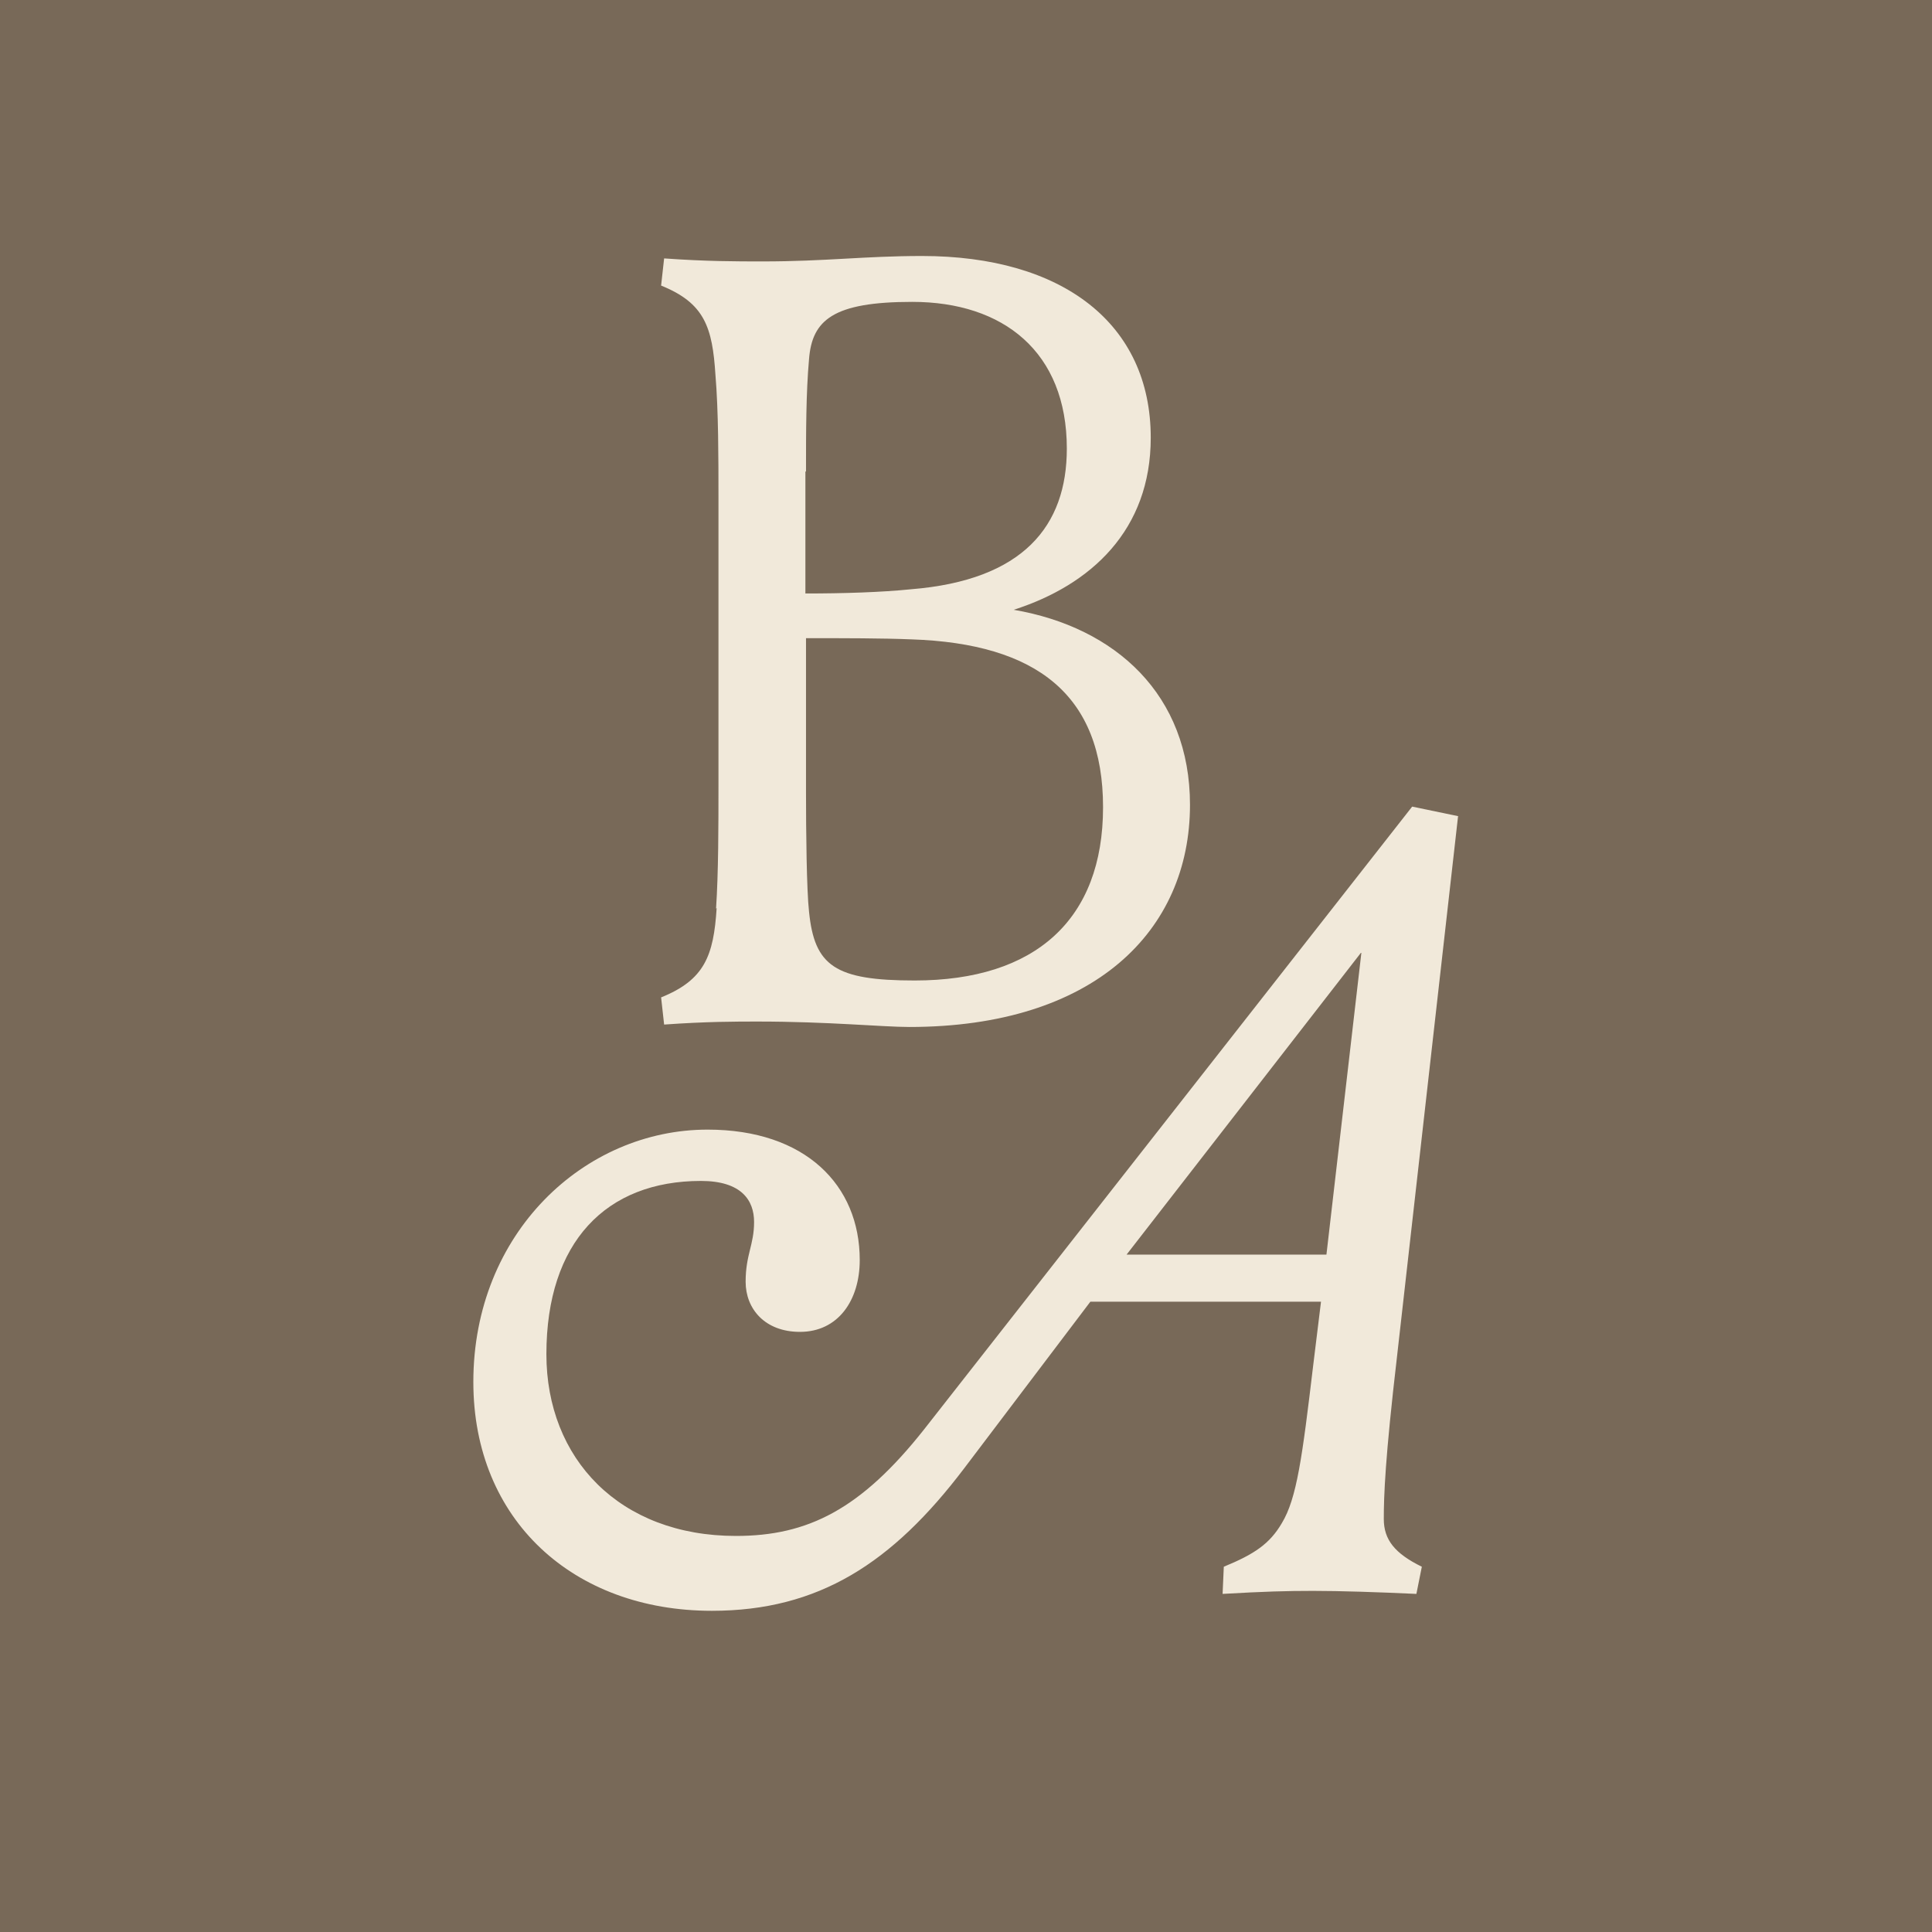
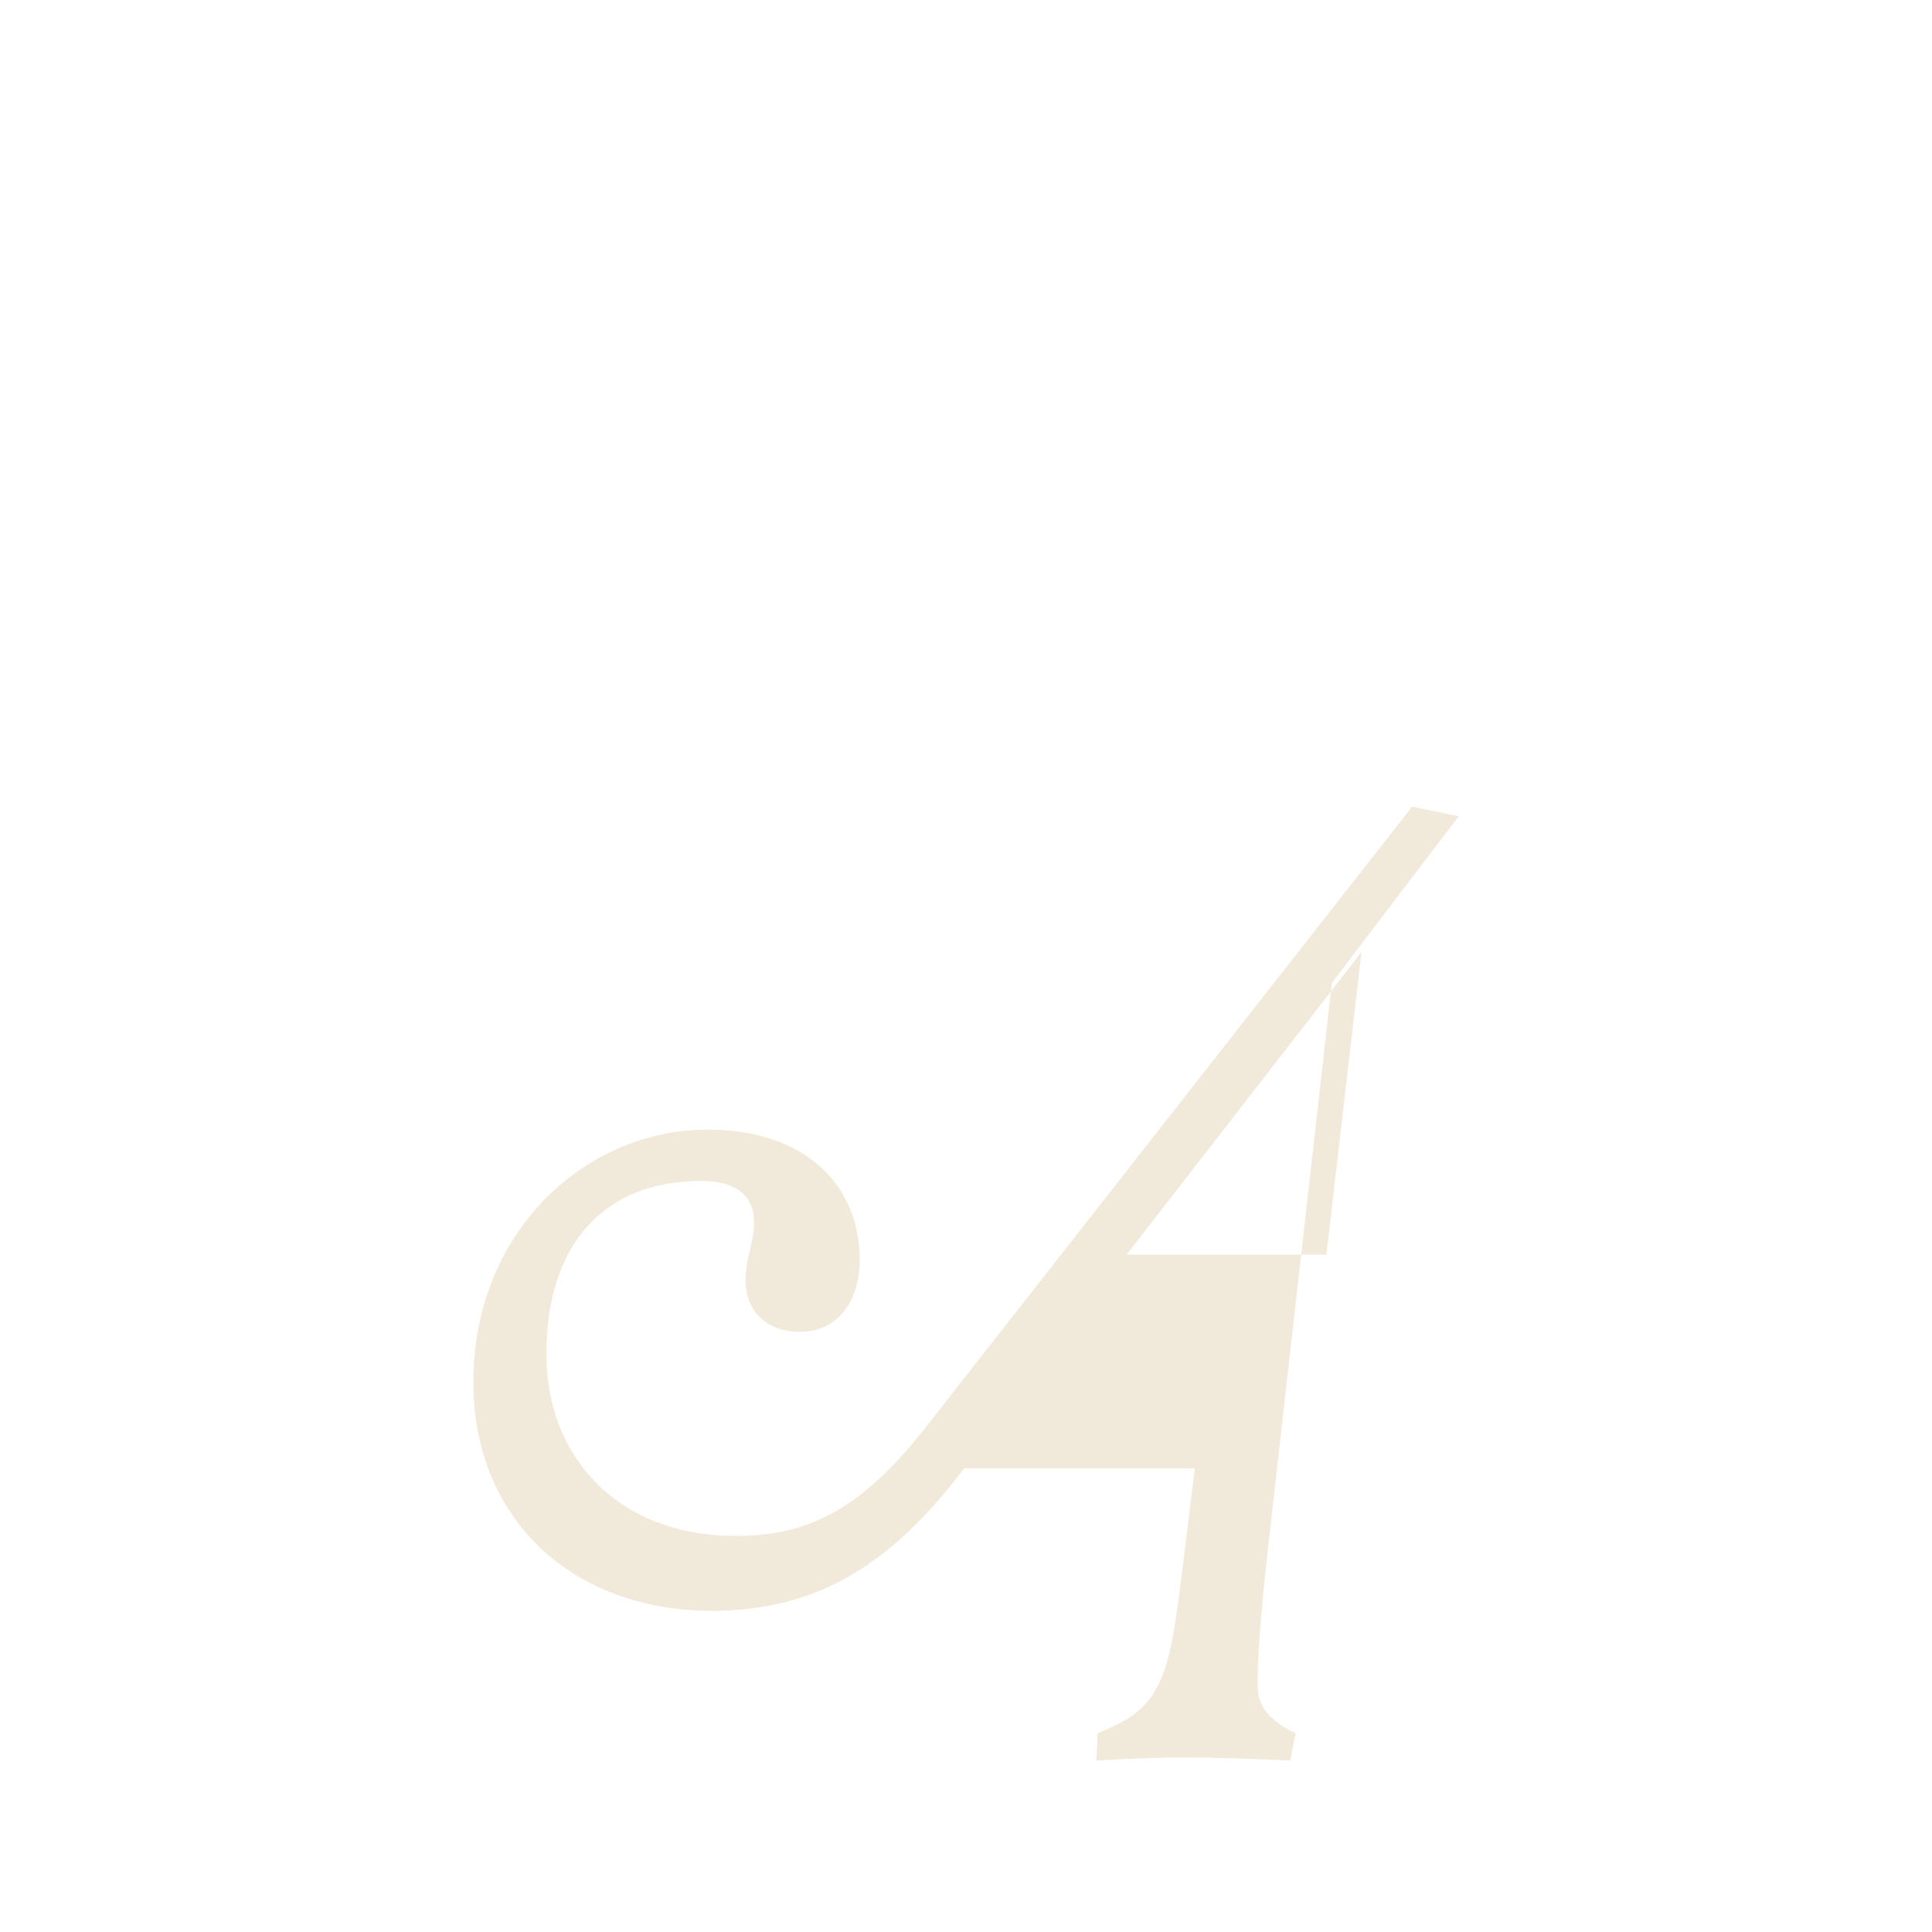
<svg xmlns="http://www.w3.org/2000/svg" id="Layer_1" data-name="Layer 1" viewBox="0 0 32 32">
  <defs>
    <style>
      .cls-1 {
        fill: #f1e9da;
      }

      .cls-2 {
        fill: #786958;
      }
    </style>
  </defs>
-   <rect class="cls-2" width="32" height="32" />
-   <path id="fullLogo" class="cls-1" d="M11.87,15.04c-.05.79-.2,1.19-.92,1.48l.05.45c.7-.05,1.19-.05,1.55-.05,1.17,0,2.07.09,2.51.09,3.06,0,4.65-1.59,4.65-3.68,0-1.82-1.23-2.94-2.92-3.23,1.28-.41,2.27-1.32,2.27-2.85,0-1.89-1.46-3.01-3.79-3.01-.94,0-1.6.09-2.63.09-.45,0-.94,0-1.64-.05l-.05.45c.72.29.85.69.9,1.48.05.59.05,1.39.05,2.02v4.8c0,.63,0,1.42-.04,2.02h0ZM13.35,7.81c0-.65,0-1.3.05-1.86.05-.65.4-.95,1.71-.95,1.51,0,2.56.83,2.56,2.43,0,1.28-.72,2.18-2.58,2.33-.49.05-1.12.07-1.75.07v-2.02h0ZM13.35,10.57c.63,0,1.26,0,1.75.02,2.07.07,3.17.92,3.17,2.78s-1.12,2.87-3.12,2.87c-1.32,0-1.66-.24-1.75-1.14-.04-.36-.05-1.33-.05-1.97v-2.56h0Z" />
-   <path id="fullLogo-2" class="cls-1" d="M24.16,13.52l-.77-.16-8.08,10.31c-1.05,1.33-1.93,1.77-3.12,1.77-1.93,0-3.14-1.28-3.14-3.01,0-1.86.99-2.87,2.56-2.87.67,0,.88.32.88.68,0,.38-.14.54-.14.99s.32.83.9.83c.63,0,.99-.52.99-1.19,0-1.24-.9-2.16-2.52-2.16-2.04,0-3.88,1.71-3.88,4.18,0,2.29,1.66,3.79,3.95,3.79,1.77,0,2.99-.79,4.18-2.36l2.09-2.76h3.82l-.13,1.06c-.18,1.51-.27,2.2-.52,2.61-.2.34-.45.51-.96.72l-.02.45c.7-.04,1.05-.05,1.5-.05s1.06.02,1.71.05l.09-.45c-.45-.22-.63-.45-.63-.79,0-.38.02-.99.22-2.7l1.01-8.94h0ZM21.98,20.78h-3.32l3.89-5.01-.58,5.01Z" />
+   <path id="fullLogo-2" class="cls-1" d="M24.16,13.52l-.77-.16-8.08,10.31c-1.05,1.33-1.93,1.77-3.12,1.77-1.93,0-3.14-1.28-3.14-3.01,0-1.86.99-2.87,2.56-2.87.67,0,.88.32.88.68,0,.38-.14.54-.14.99s.32.83.9.83c.63,0,.99-.52.99-1.19,0-1.24-.9-2.16-2.52-2.16-2.04,0-3.88,1.71-3.88,4.18,0,2.29,1.66,3.79,3.95,3.79,1.77,0,2.99-.79,4.18-2.36h3.82l-.13,1.06c-.18,1.51-.27,2.2-.52,2.61-.2.34-.45.51-.96.72l-.02.45c.7-.04,1.05-.05,1.5-.05s1.06.02,1.71.05l.09-.45c-.45-.22-.63-.45-.63-.79,0-.38.02-.99.22-2.7l1.01-8.94h0ZM21.98,20.78h-3.32l3.89-5.01-.58,5.01Z" />
</svg>